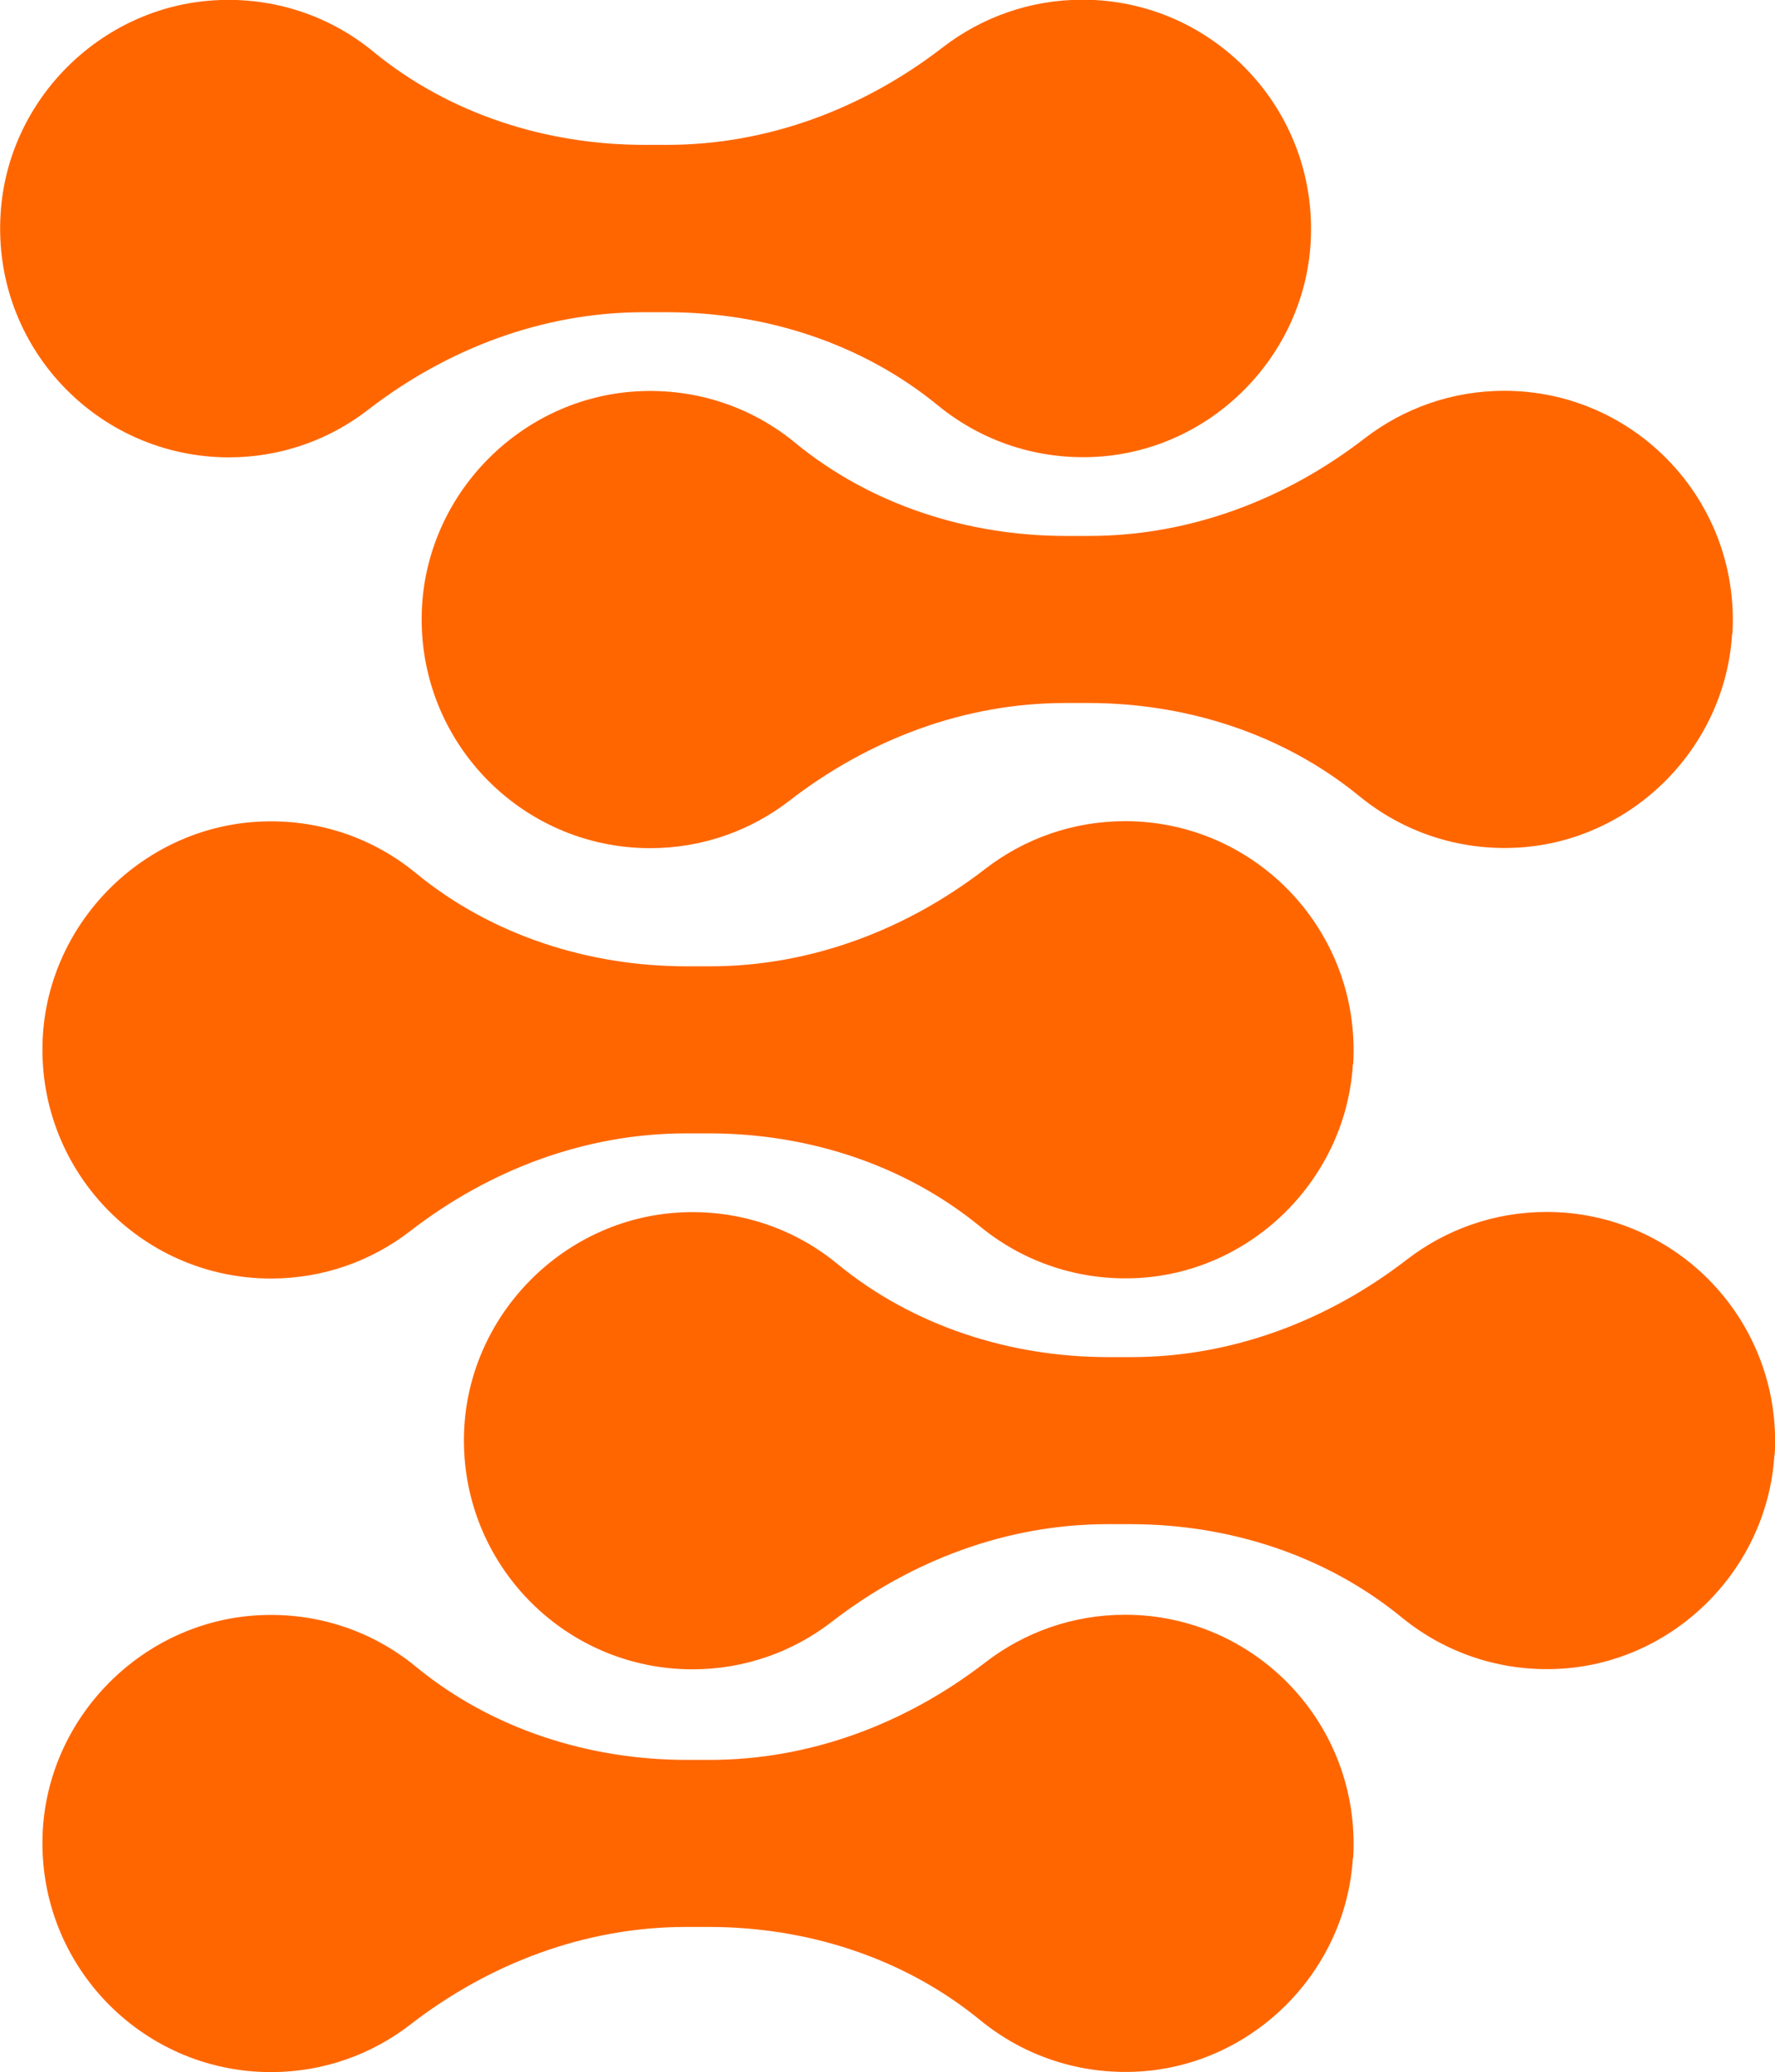
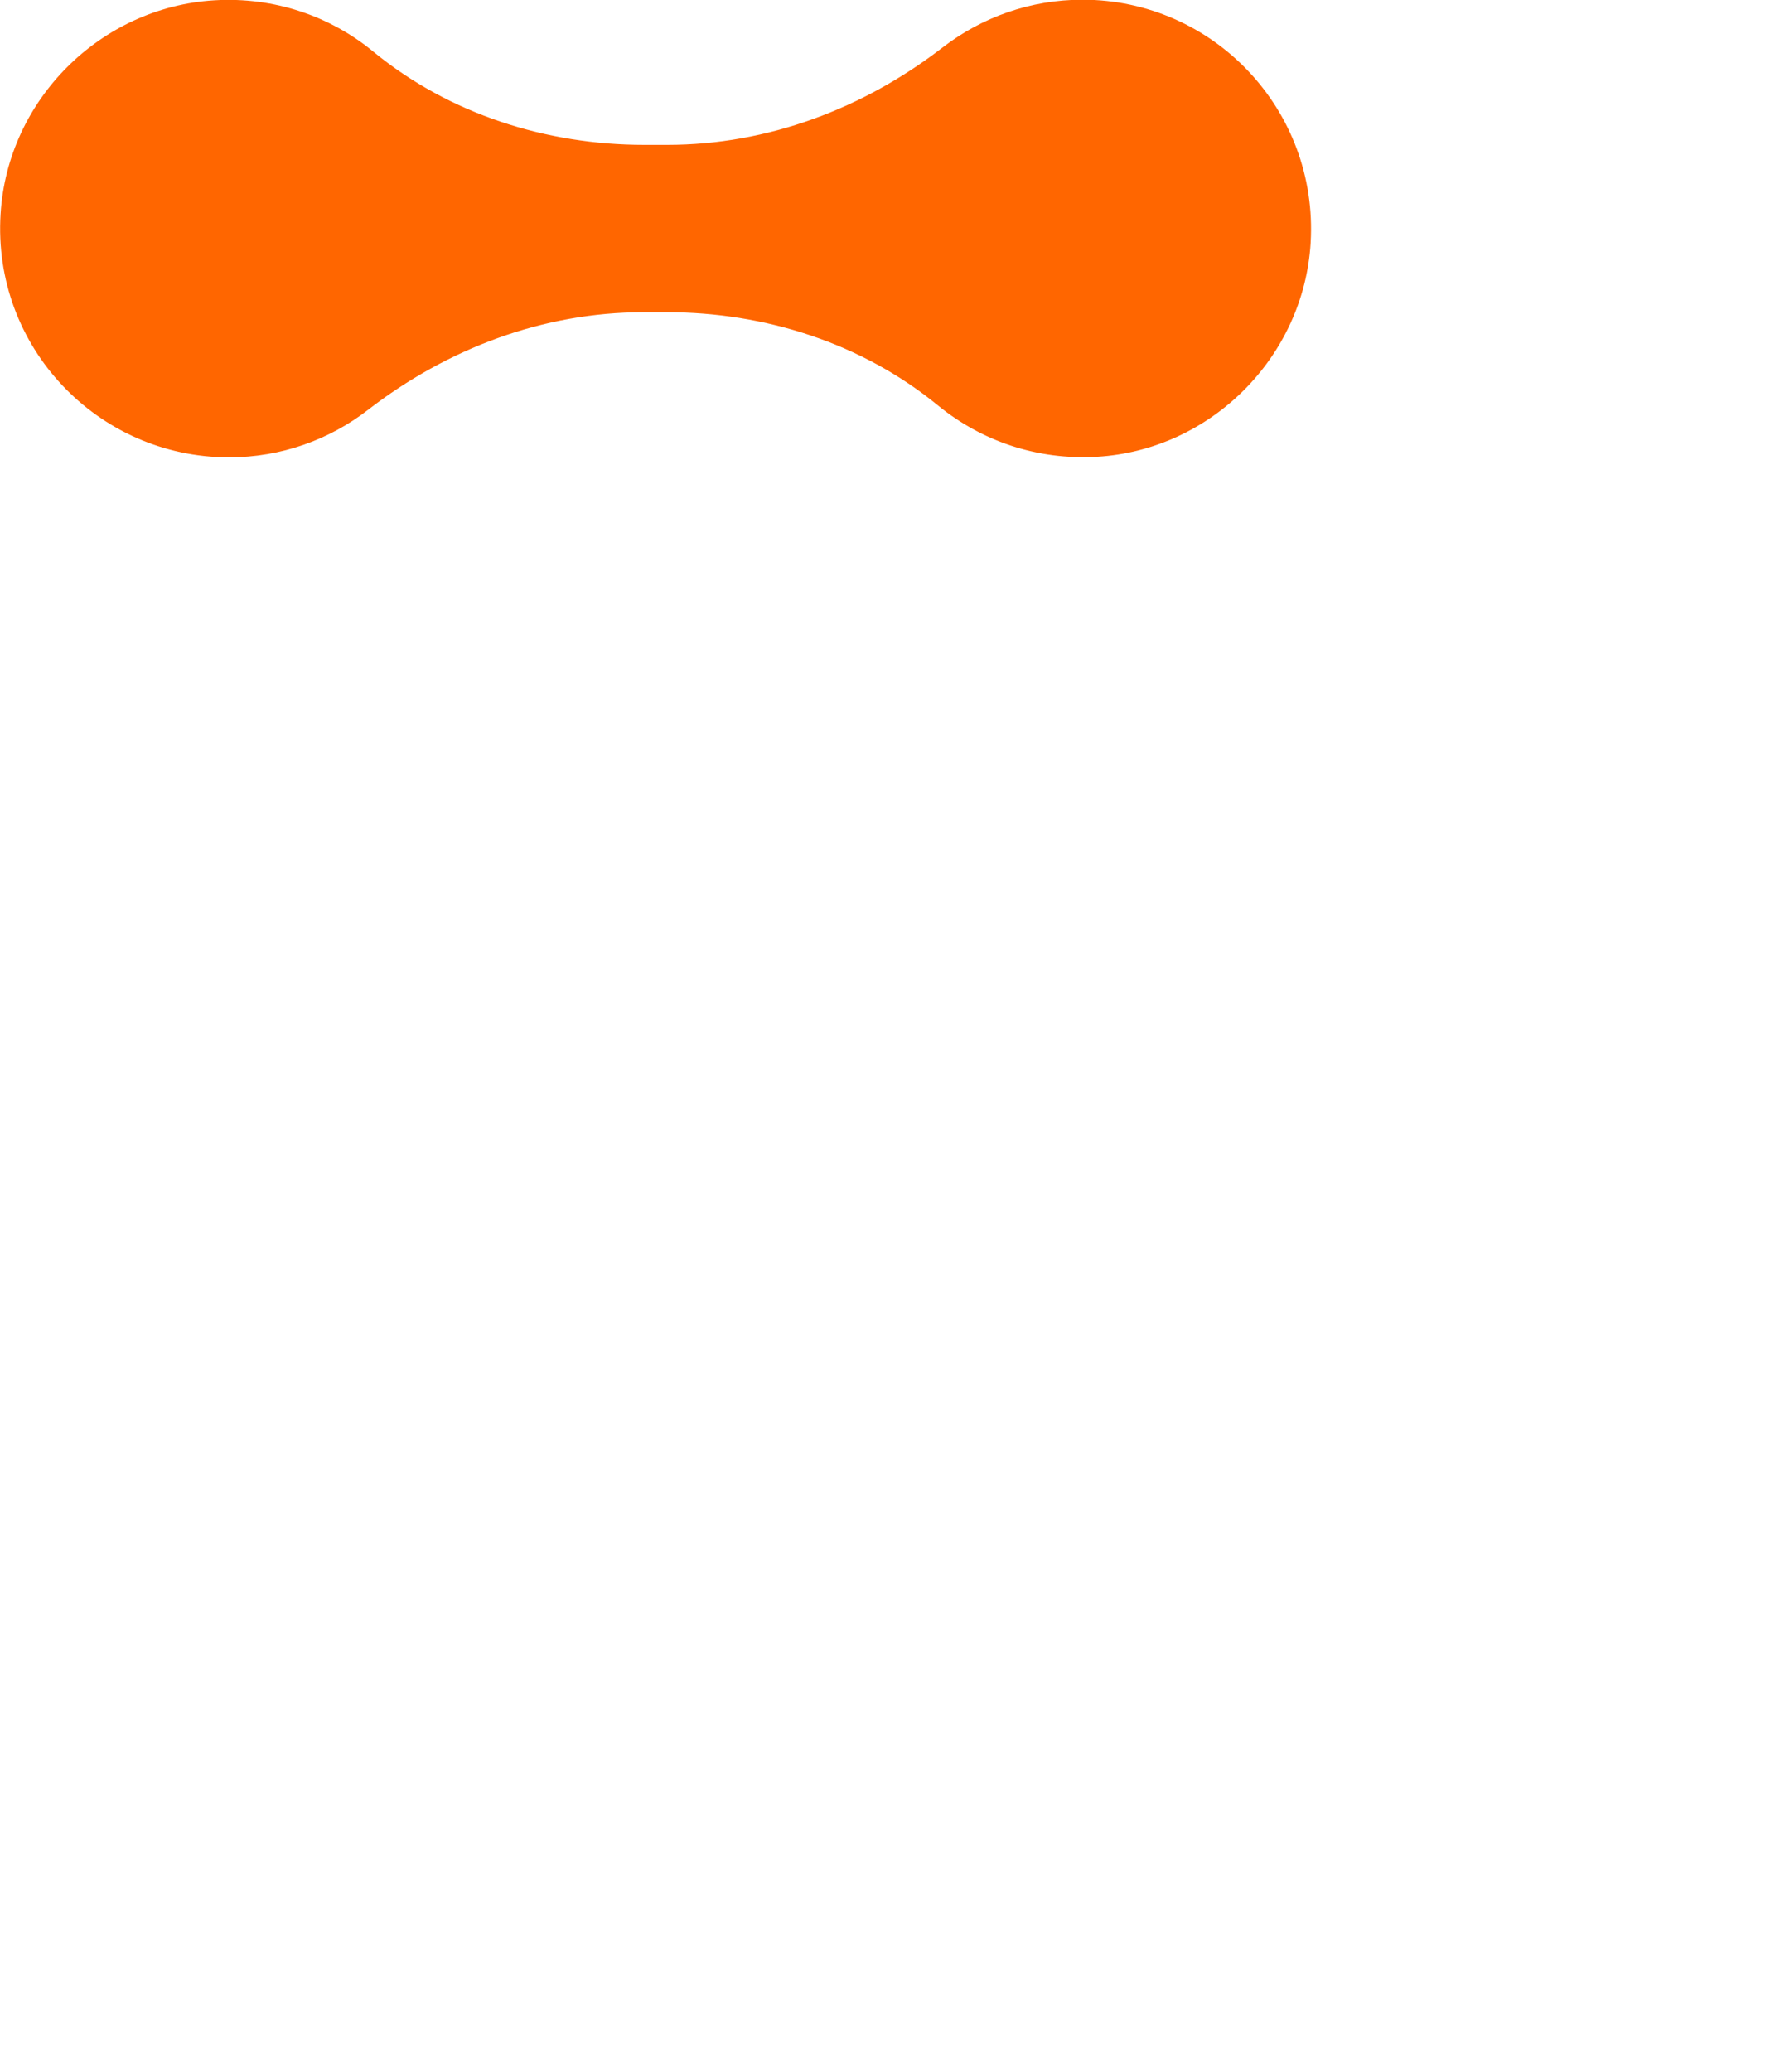
<svg xmlns="http://www.w3.org/2000/svg" id="_Слой_2" data-name="Слой 2" viewBox="0 0 59.21 69.09">
  <defs>
    <style> .cls-1 { fill: #f60; } </style>
  </defs>
  <g id="Layer_1" data-name="Layer 1">
    <g>
      <g>
-         <path class="cls-1" d="M45.13,35.48c-.23,3.8-3.32,6.9-7.12,7.13-2.02,.12-3.88-.54-5.31-1.71-2.54-2.08-5.77-3.11-9.05-3.11h-.77c-3.35,0-6.55,1.21-9.2,3.26-1.28,.99-2.89,1.58-4.64,1.58-4.37,0-7.88-3.68-7.61-8.11,.24-3.8,3.34-6.89,7.14-7.12,2.02-.12,3.88,.54,5.3,1.71,2.53,2.08,5.77,3.11,9.04,3.11h.77c3.35,0,6.55-1.21,9.2-3.26,1.29-.99,2.9-1.58,4.65-1.58,4.36,0,7.87,3.67,7.61,8.1Z" />
-         <path class="cls-1" d="M45.13,61.94c-.23,3.8-3.32,6.9-7.12,7.13-2.02,.12-3.88-.54-5.31-1.71-2.54-2.08-5.77-3.11-9.05-3.11h-.77c-3.35,0-6.55,1.21-9.2,3.26-1.28,.99-2.89,1.58-4.64,1.58-4.37,0-7.88-3.68-7.61-8.11,.24-3.8,3.34-6.89,7.14-7.12,2.02-.12,3.88,.54,5.3,1.71,2.53,2.08,5.77,3.11,9.04,3.11h.77c3.35,0,6.55-1.21,9.2-3.26,1.29-.99,2.9-1.58,4.65-1.58,4.36,0,7.87,3.67,7.61,8.1Z" />
-         <path class="cls-1" d="M59.19,48.51c-.23,3.8-3.32,6.9-7.12,7.13-2.02,.12-3.88-.54-5.31-1.71-2.54-2.08-5.77-3.11-9.05-3.11h-.77c-3.35,0-6.55,1.21-9.2,3.26-1.28,.99-2.89,1.58-4.64,1.58-4.37,0-7.88-3.68-7.61-8.11,.24-3.8,3.34-6.89,7.14-7.12,2.02-.12,3.88,.54,5.3,1.71,2.53,2.08,5.77,3.11,9.04,3.11h.77c3.35,0,6.55-1.21,9.2-3.26,1.29-.99,2.9-1.58,4.65-1.58,4.36,0,7.87,3.67,7.61,8.1Z" />
-       </g>
+         </g>
      <g>
        <path class="cls-1" d="M43.72,8.1c-.23,3.8-3.32,6.9-7.12,7.13-2.02,.12-3.88-.54-5.31-1.71-2.54-2.08-5.77-3.11-9.05-3.11h-.77c-3.35,0-6.55,1.21-9.2,3.26-1.28,.99-2.89,1.58-4.64,1.58C3.25,15.24-.26,11.56,.02,7.13,.25,3.33,3.35,.24,7.15,.01c2.02-.12,3.88,.54,5.3,1.71,2.53,2.08,5.77,3.11,9.04,3.11h.77c3.35,0,6.55-1.21,9.2-3.26,1.29-.99,2.9-1.58,4.65-1.58,4.36,0,7.87,3.67,7.61,8.1Z" />
-         <path class="cls-1" d="M57.78,21.13c-.23,3.8-3.32,6.9-7.12,7.13-2.02,.12-3.88-.54-5.31-1.71-2.54-2.08-5.77-3.11-9.05-3.11h-.77c-3.35,0-6.55,1.21-9.2,3.26-1.28,.99-2.89,1.58-4.64,1.58-4.37,0-7.88-3.68-7.61-8.11,.24-3.8,3.34-6.89,7.14-7.12,2.02-.12,3.88,.54,5.3,1.71,2.53,2.08,5.77,3.11,9.04,3.11h.77c3.35,0,6.55-1.21,9.2-3.26,1.29-.99,2.9-1.58,4.65-1.58,4.36,0,7.87,3.67,7.61,8.1Z" />
      </g>
    </g>
  </g>
</svg>